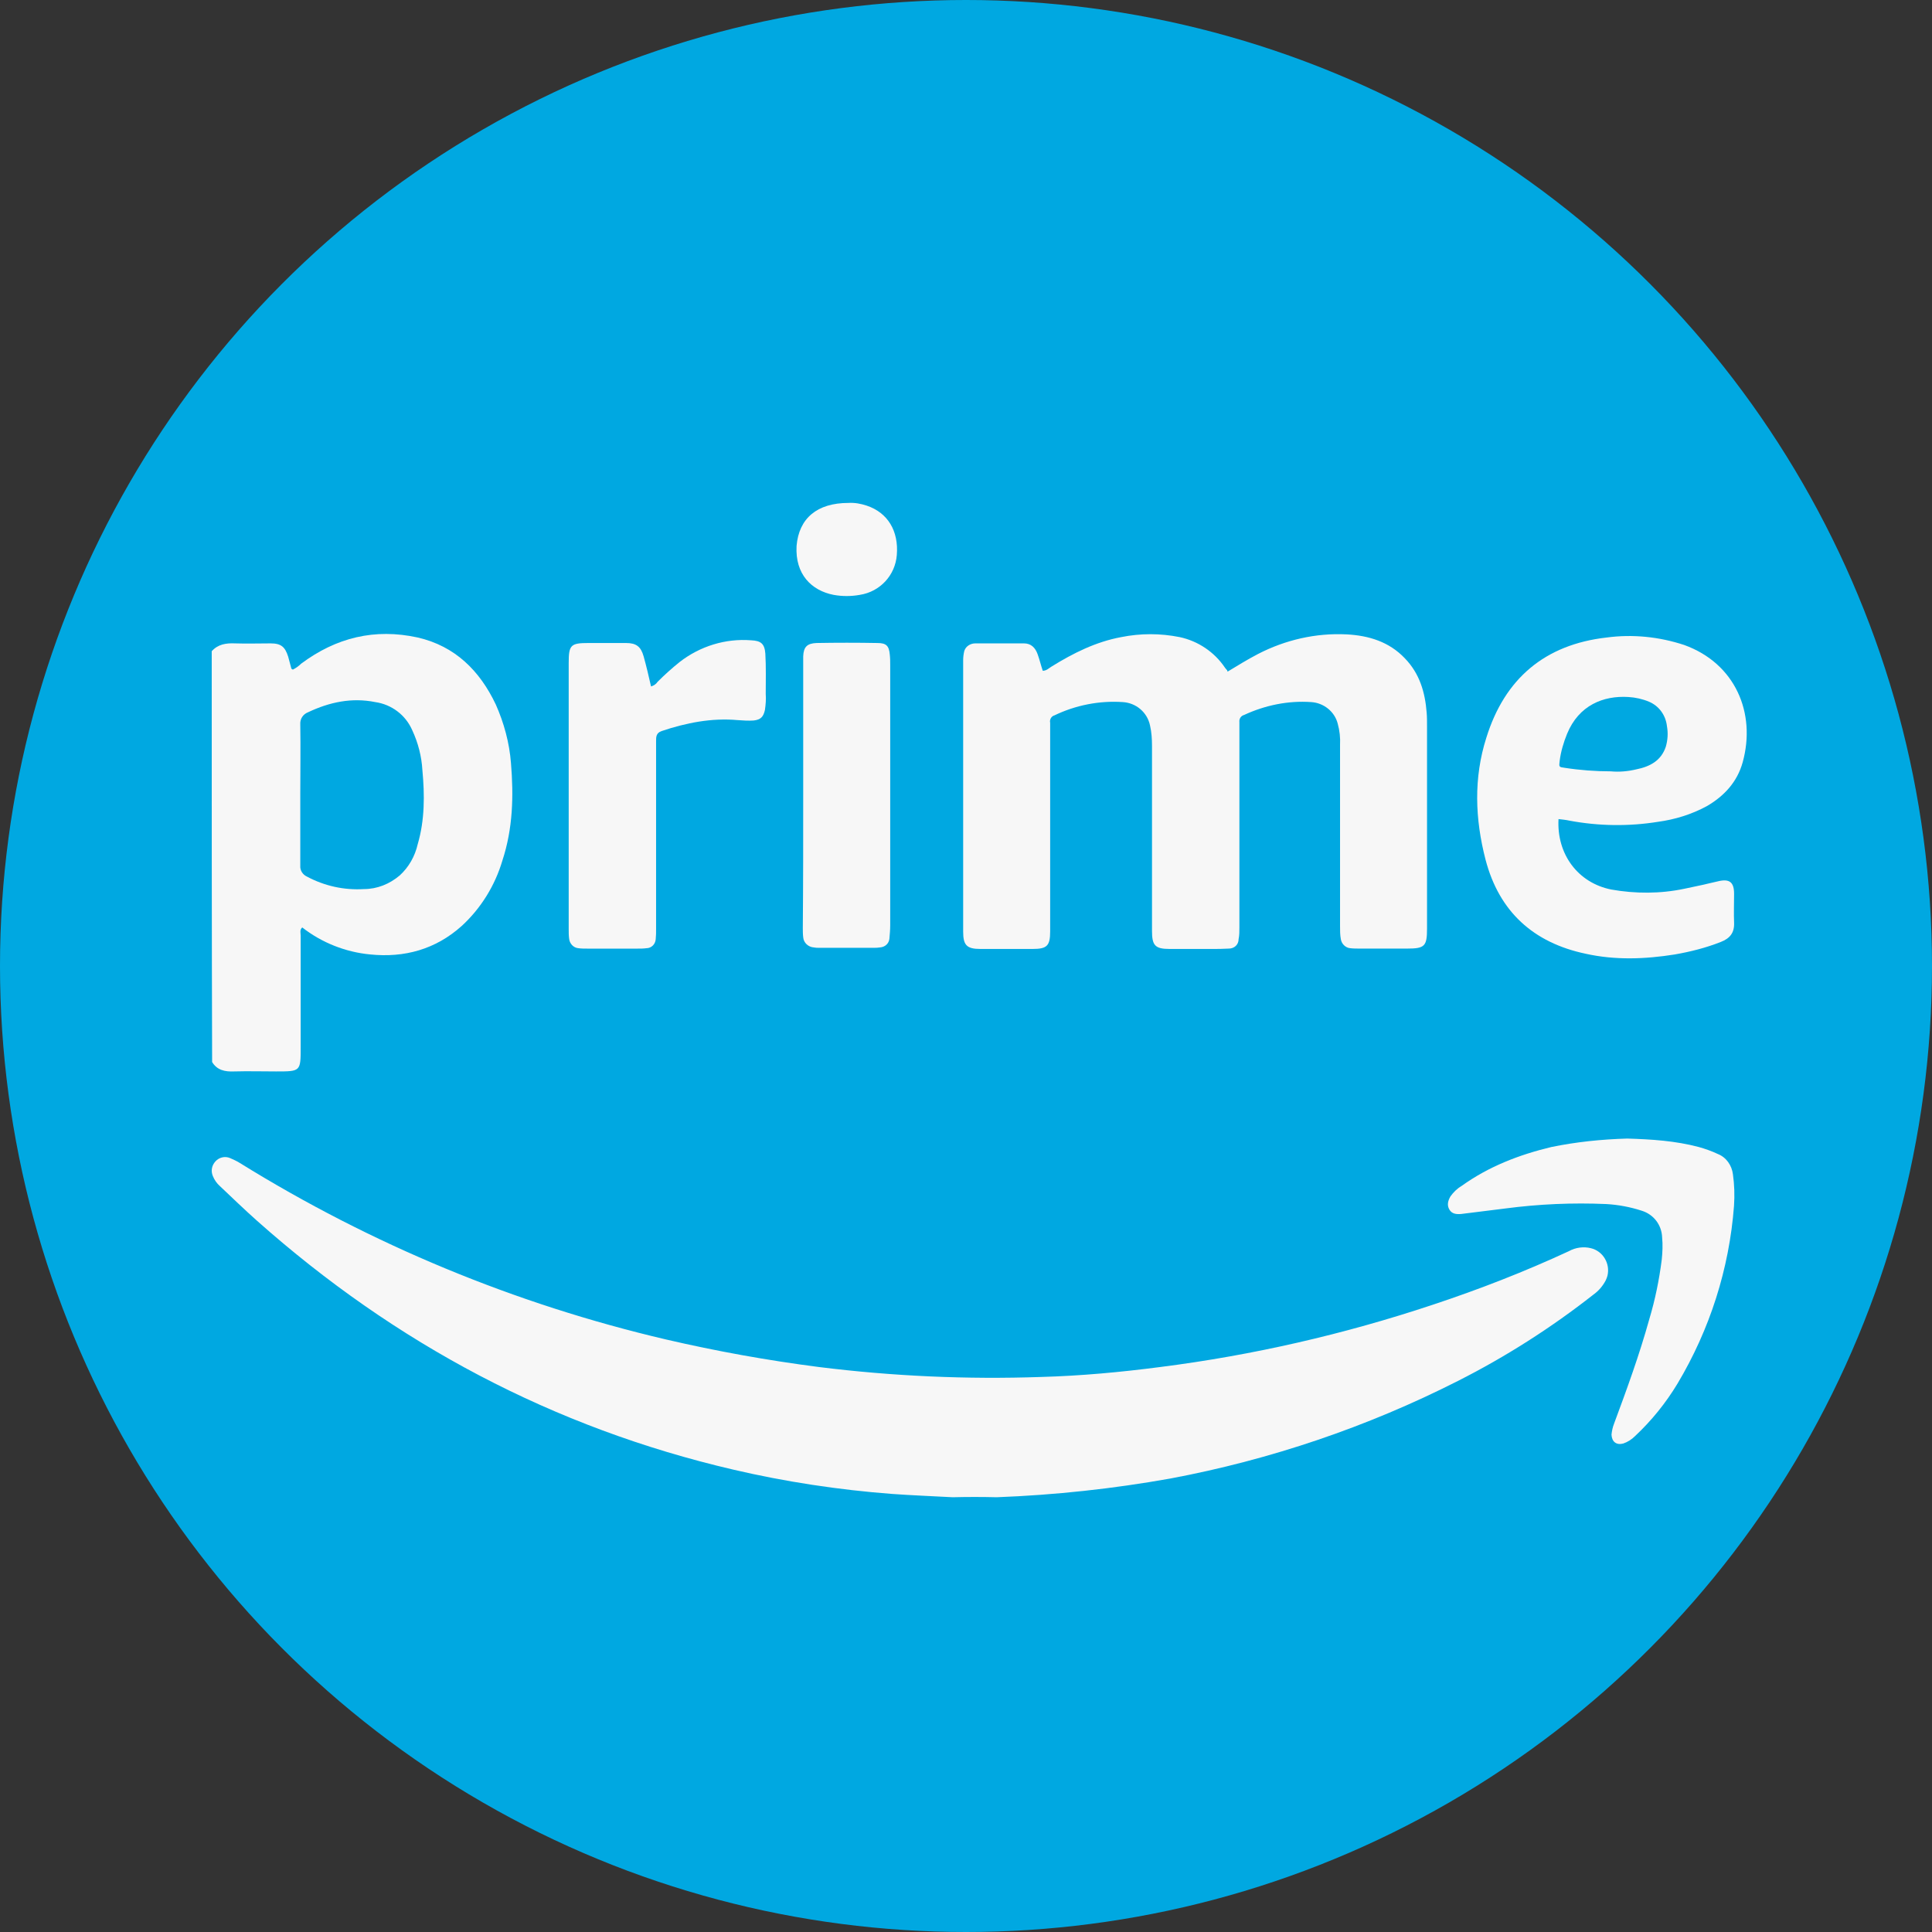
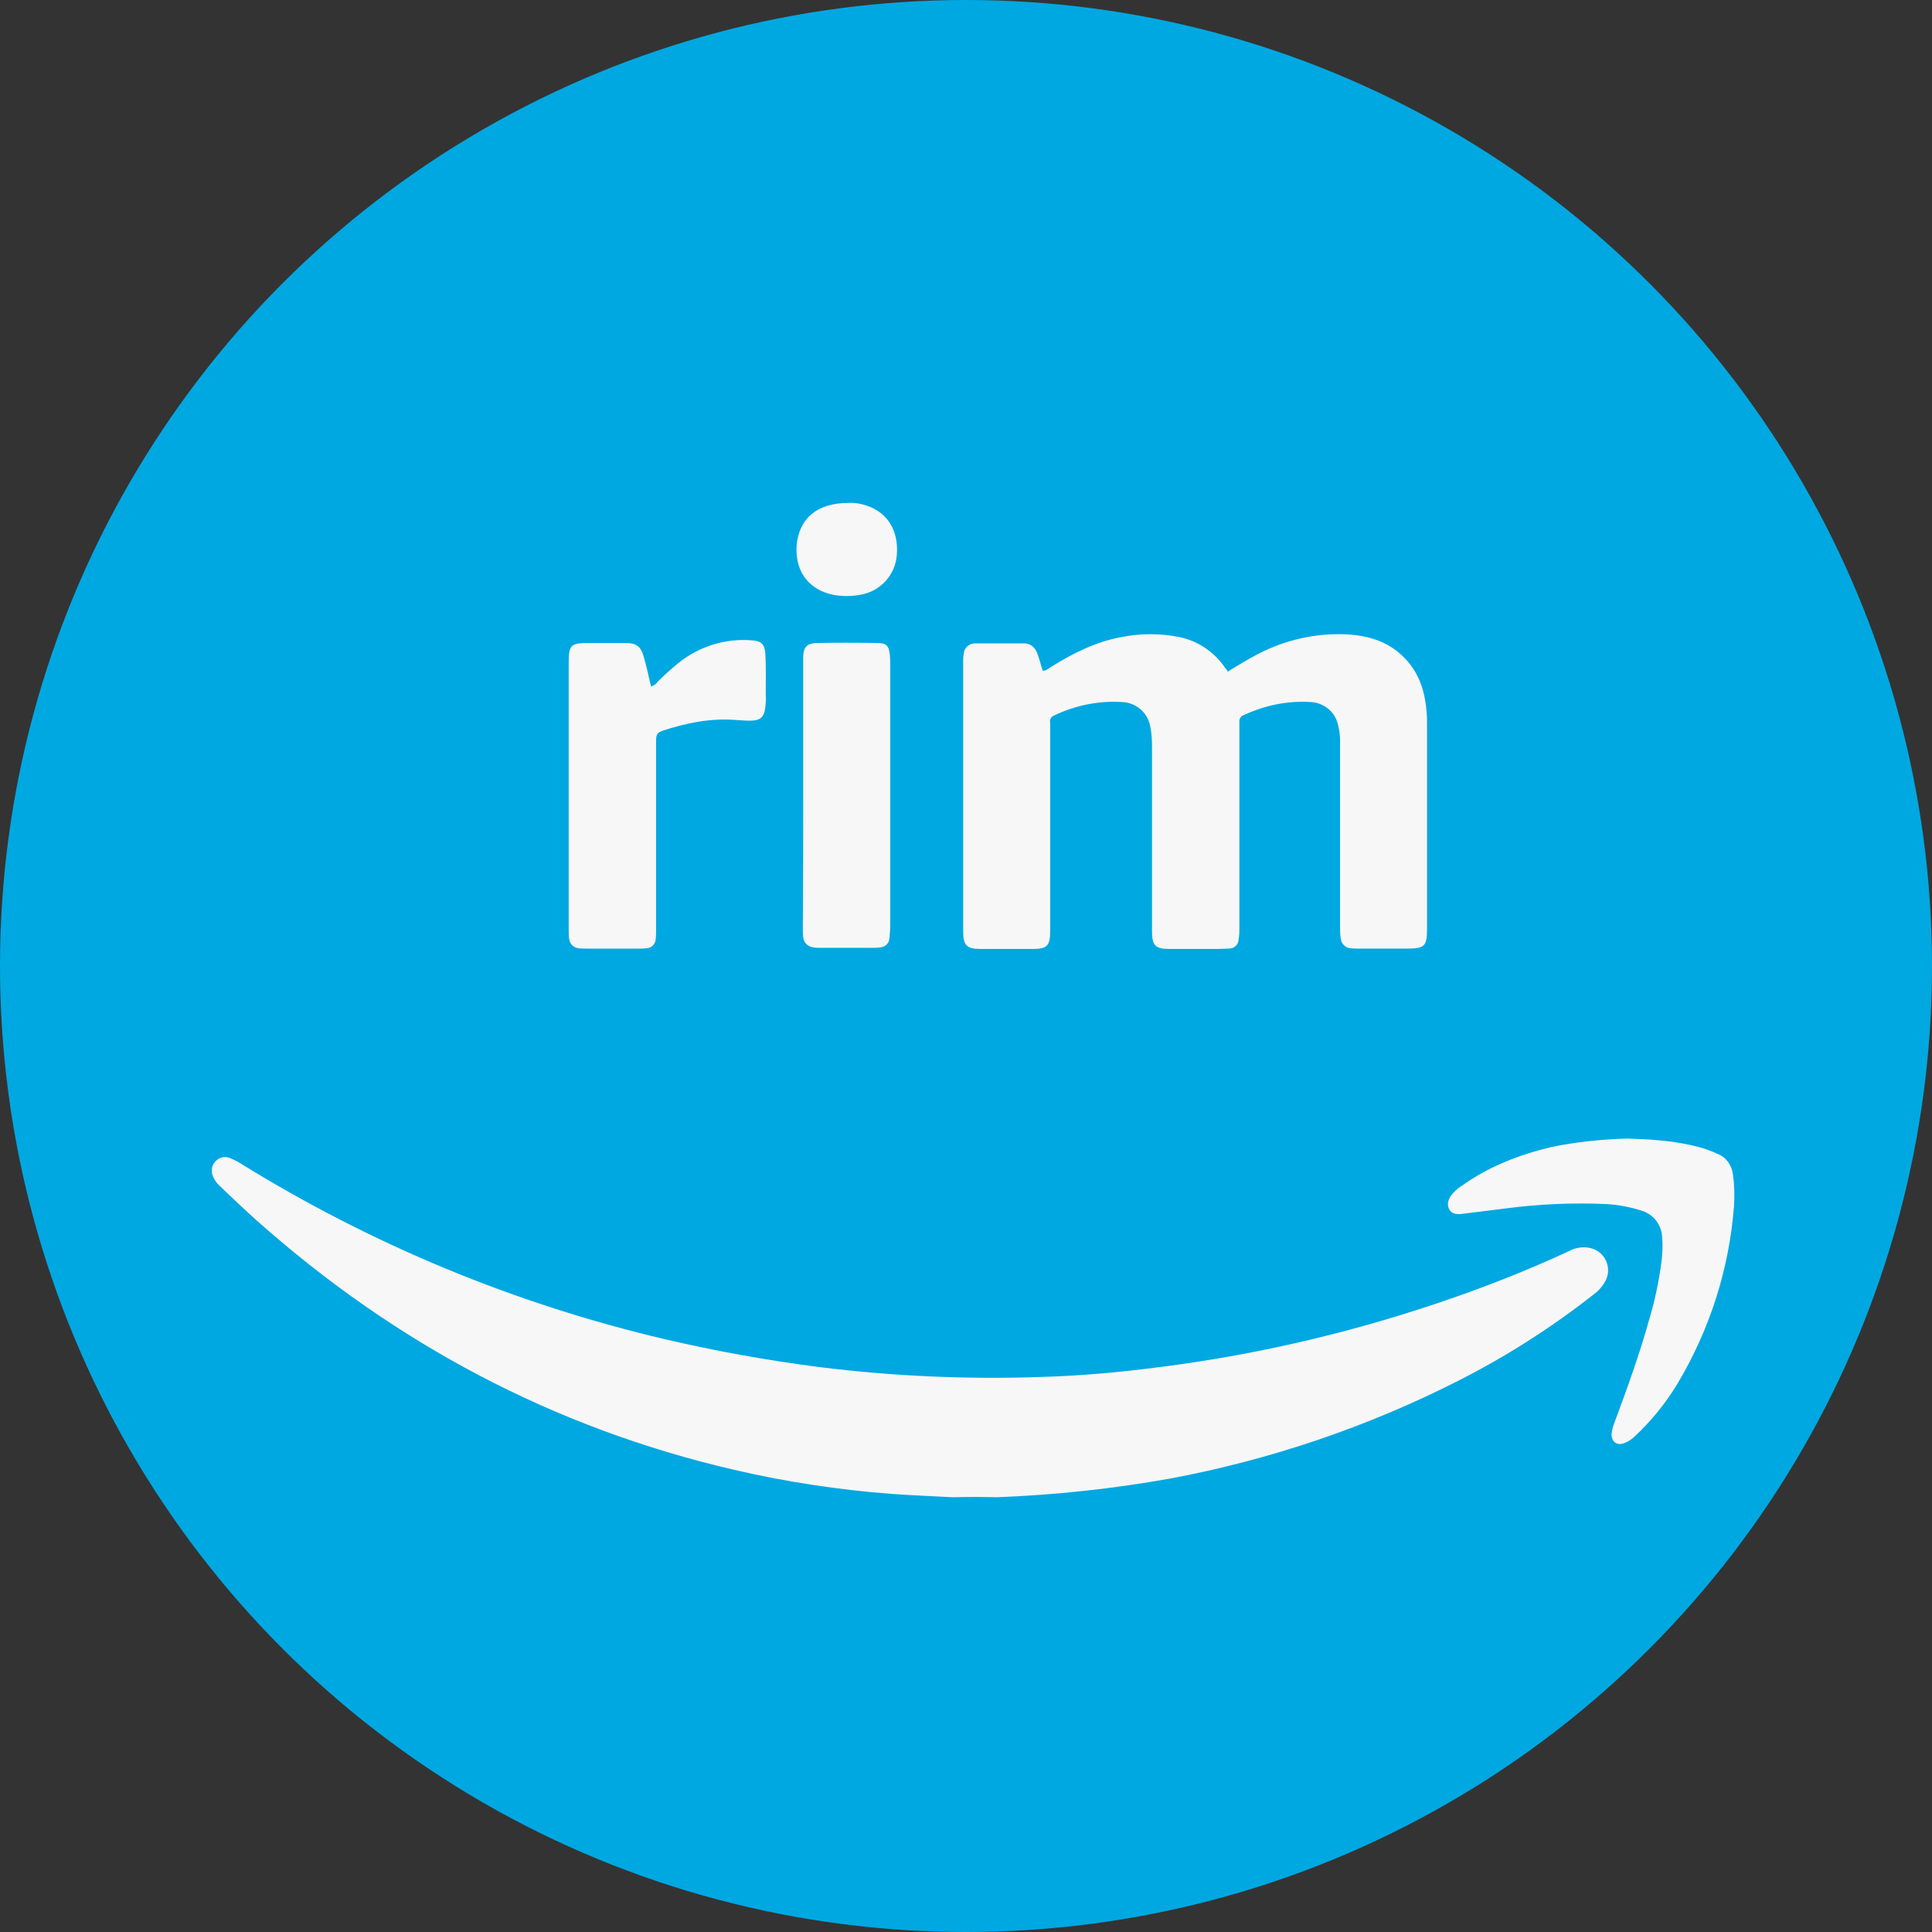
<svg xmlns="http://www.w3.org/2000/svg" width="73" height="73" viewBox="0 0 73 73" fill="none">
  <rect x="0" y="0" width="73" height="73" fill="#333333" stroke="none" />
  <circle cx="36.5" cy="36.5" r="36.5" fill="#00A8E1" />
  <path d="M37.661 56.573C37.106 56.559 36.552 56.559 35.998 56.573C35.235 56.531 34.473 56.503 33.711 56.448C31.687 56.295 29.678 55.989 27.709 55.53C20.904 53.946 14.931 50.763 9.72 46.134C9.235 45.703 8.777 45.259 8.306 44.814C8.195 44.717 8.098 44.578 8.043 44.439C7.96 44.244 8.001 44.035 8.14 43.883C8.278 43.73 8.5 43.674 8.694 43.758C8.819 43.813 8.944 43.869 9.054 43.938C14.03 47.024 19.463 49.276 25.159 50.61C27.072 51.055 28.998 51.402 30.939 51.652C33.725 52 36.538 52.125 39.338 52.028C40.848 51.986 42.345 51.847 43.842 51.652C47.335 51.208 50.786 50.415 54.126 49.303C55.886 48.72 57.605 48.052 59.282 47.274C59.531 47.135 59.836 47.093 60.113 47.163C60.571 47.274 60.848 47.747 60.737 48.205C60.723 48.261 60.695 48.33 60.668 48.386C60.557 48.594 60.404 48.775 60.21 48.914C58.617 50.165 56.898 51.263 55.082 52.181C51.659 53.918 48 55.155 44.23 55.864C42.054 56.253 39.864 56.489 37.661 56.573Z" fill="#F7F7F7" />
  <path d="M46.388 25.375C46.756 25.153 47.139 24.916 47.537 24.709C48.569 24.177 49.719 23.911 50.884 23.97C51.724 24.014 52.49 24.251 53.08 24.872C53.64 25.448 53.847 26.158 53.906 26.927C53.92 27.089 53.92 27.252 53.92 27.43V35.088C53.92 35.753 53.832 35.842 53.169 35.842H51.37C51.252 35.842 51.134 35.842 51.016 35.827C50.839 35.812 50.692 35.664 50.663 35.487C50.633 35.324 50.633 35.161 50.633 34.999V28.154C50.648 27.873 50.618 27.607 50.545 27.341C50.427 26.883 50.014 26.557 49.542 26.528C48.672 26.468 47.803 26.646 47.007 27.015C46.889 27.045 46.815 27.163 46.83 27.282V35.058C46.83 35.206 46.83 35.339 46.8 35.487C46.8 35.694 46.638 35.842 46.432 35.842C46.211 35.856 45.989 35.856 45.754 35.856H44.191C43.645 35.856 43.528 35.723 43.528 35.176V28.183C43.528 27.932 43.513 27.666 43.454 27.415C43.351 26.912 42.923 26.557 42.422 26.528C41.537 26.468 40.638 26.646 39.842 27.03C39.724 27.06 39.651 27.193 39.68 27.311V35.191C39.68 35.738 39.562 35.856 39.017 35.856H37.041C36.525 35.856 36.393 35.709 36.393 35.206V24.946C36.393 24.828 36.407 24.709 36.437 24.591C36.496 24.413 36.673 24.31 36.85 24.31H38.692C38.958 24.31 39.12 24.473 39.208 24.724C39.282 24.931 39.326 25.123 39.4 25.345C39.547 25.345 39.636 25.241 39.739 25.182C40.55 24.68 41.405 24.251 42.363 24.073C43.1 23.926 43.837 23.926 44.574 24.073C45.267 24.221 45.886 24.635 46.284 25.227C46.314 25.271 46.343 25.301 46.373 25.33C46.358 25.345 46.373 25.345 46.388 25.375Z" fill="#F7F7F7" />
  <path d="M24.599 25.937C24.702 25.908 24.79 25.849 24.849 25.76C25.115 25.494 25.395 25.242 25.69 25.006C26.456 24.415 27.414 24.119 28.373 24.193C28.756 24.208 28.889 24.326 28.918 24.695C28.948 25.198 28.933 25.716 28.933 26.218C28.948 26.425 28.933 26.617 28.903 26.824C28.844 27.09 28.741 27.194 28.476 27.224C28.27 27.238 28.078 27.224 27.871 27.209C26.884 27.12 25.925 27.312 24.997 27.623C24.79 27.697 24.79 27.844 24.79 28.007V35.103C24.79 35.236 24.79 35.355 24.776 35.488C24.761 35.68 24.613 35.828 24.422 35.828C24.319 35.843 24.201 35.843 24.098 35.843H22.181C22.078 35.843 21.96 35.843 21.857 35.828C21.665 35.813 21.518 35.65 21.503 35.458C21.488 35.34 21.488 35.222 21.488 35.103V25.05C21.488 24.37 21.562 24.296 22.24 24.296H23.655C24.039 24.296 24.215 24.429 24.319 24.799C24.422 25.169 24.51 25.538 24.599 25.937Z" fill="#F7F7F7" />
  <path d="M61.486 43.02C62.401 43.048 63.302 43.104 64.189 43.34C64.438 43.41 64.674 43.493 64.909 43.604C65.228 43.729 65.436 44.035 65.478 44.369C65.533 44.758 65.547 45.161 65.519 45.564C65.339 47.941 64.605 50.234 63.385 52.278C62.941 53.014 62.401 53.681 61.777 54.265C61.652 54.39 61.5 54.487 61.334 54.543C61.07 54.613 60.904 54.474 60.89 54.209C60.904 54.071 60.932 53.931 60.987 53.792C61.472 52.486 61.944 51.193 62.318 49.845C62.539 49.108 62.692 48.358 62.789 47.593C62.817 47.315 62.831 47.037 62.803 46.759C62.789 46.287 62.484 45.884 62.027 45.745C61.597 45.606 61.154 45.522 60.696 45.495C59.421 45.439 58.146 45.495 56.885 45.661L55.208 45.87C55.028 45.884 54.861 45.87 54.764 45.703C54.667 45.536 54.709 45.37 54.806 45.203C54.917 45.05 55.055 44.911 55.222 44.813C56.247 44.077 57.398 43.632 58.617 43.34C59.56 43.146 60.516 43.048 61.486 43.02Z" fill="#F7F7F7" />
  <path d="M30.349 30.047V24.799C30.363 24.444 30.496 24.311 30.85 24.296C31.616 24.282 32.383 24.282 33.15 24.296C33.489 24.296 33.592 24.4 33.621 24.74C33.636 24.873 33.636 24.991 33.636 25.124V34.97C33.636 35.133 33.621 35.295 33.607 35.458C33.592 35.65 33.444 35.783 33.253 35.798C33.164 35.813 33.091 35.813 33.002 35.813H30.953C30.879 35.813 30.82 35.813 30.747 35.798C30.54 35.783 30.363 35.621 30.349 35.414C30.334 35.295 30.334 35.177 30.334 35.059C30.349 33.418 30.349 31.733 30.349 30.047Z" fill="#F7F7F7" />
  <path d="M32.058 19.003C32.294 18.988 32.53 19.032 32.751 19.106C33.547 19.372 33.96 20.067 33.886 20.969C33.827 21.738 33.252 22.359 32.486 22.477C32.161 22.536 31.822 22.536 31.498 22.477C30.658 22.314 30.039 21.694 30.098 20.629C30.186 19.579 30.879 19.003 32.058 19.003Z" fill="#F7F7F7" />
-   <path d="M19.307 28.834C19.248 28.065 19.041 27.311 18.732 26.616C18.128 25.345 17.199 24.414 15.784 24.088C14.162 23.733 12.703 24.088 11.376 25.079C11.287 25.168 11.184 25.241 11.066 25.301C11.037 25.286 11.007 25.271 11.007 25.256C10.963 25.108 10.934 24.961 10.889 24.813C10.771 24.443 10.624 24.31 10.226 24.31C9.784 24.31 9.327 24.325 8.884 24.31C8.545 24.295 8.236 24.34 8 24.606C8 29.78 8 34.969 8.015 40.129C8.206 40.439 8.501 40.498 8.84 40.484C9.371 40.469 9.902 40.484 10.432 40.484C11.361 40.484 11.361 40.484 11.361 39.567V35.354C11.361 35.25 11.317 35.132 11.42 35.043C12.157 35.62 13.056 35.975 13.985 36.063C15.282 36.196 16.462 35.871 17.449 34.984C18.172 34.319 18.703 33.461 18.983 32.515C19.381 31.303 19.41 30.076 19.307 28.834ZM15.784 31.894C15.68 32.353 15.445 32.767 15.105 33.077C14.722 33.402 14.251 33.594 13.749 33.594C12.997 33.639 12.26 33.476 11.597 33.121C11.435 33.047 11.332 32.885 11.346 32.707V30.032C11.346 29.145 11.361 28.257 11.346 27.37C11.332 27.163 11.45 26.986 11.641 26.912C12.452 26.528 13.292 26.35 14.177 26.528C14.796 26.616 15.327 27.016 15.577 27.592C15.798 28.065 15.931 28.583 15.96 29.1C16.049 30.046 16.049 30.992 15.784 31.894Z" fill="#F7F7F7" />
-   <path d="M59.301 31.008C60.407 31.215 61.542 31.23 62.647 31.052C63.296 30.964 63.915 30.771 64.49 30.461C65.153 30.076 65.64 29.544 65.846 28.805C66.362 26.942 65.566 25.065 63.635 24.37C62.691 24.059 61.689 23.956 60.701 24.089C58.372 24.355 56.854 25.641 56.161 27.874C55.675 29.396 55.733 30.949 56.132 32.486C56.648 34.453 57.945 35.62 59.905 36.035C61.026 36.286 62.161 36.242 63.281 36.064C63.871 35.961 64.461 35.813 65.021 35.591C65.36 35.458 65.537 35.251 65.522 34.867C65.507 34.512 65.522 34.142 65.522 33.773C65.522 33.329 65.345 33.196 64.918 33.299C64.49 33.403 64.077 33.492 63.65 33.58C62.736 33.773 61.792 33.773 60.878 33.61C59.625 33.359 58.815 32.279 58.888 30.949C59.021 30.964 59.168 30.978 59.301 31.008ZM58.932 28.746C58.977 28.391 59.08 28.051 59.212 27.726C59.655 26.647 60.584 26.277 61.527 26.336C61.792 26.351 62.058 26.41 62.308 26.514C62.691 26.676 62.942 27.031 62.986 27.445C63.031 27.696 63.016 27.962 62.942 28.214C62.765 28.746 62.338 28.968 61.822 29.071C61.512 29.145 61.188 29.175 60.864 29.145C60.289 29.145 59.699 29.101 59.124 29.012C58.903 28.983 58.903 28.983 58.932 28.746Z" fill="#F7F7F7" />
</svg>